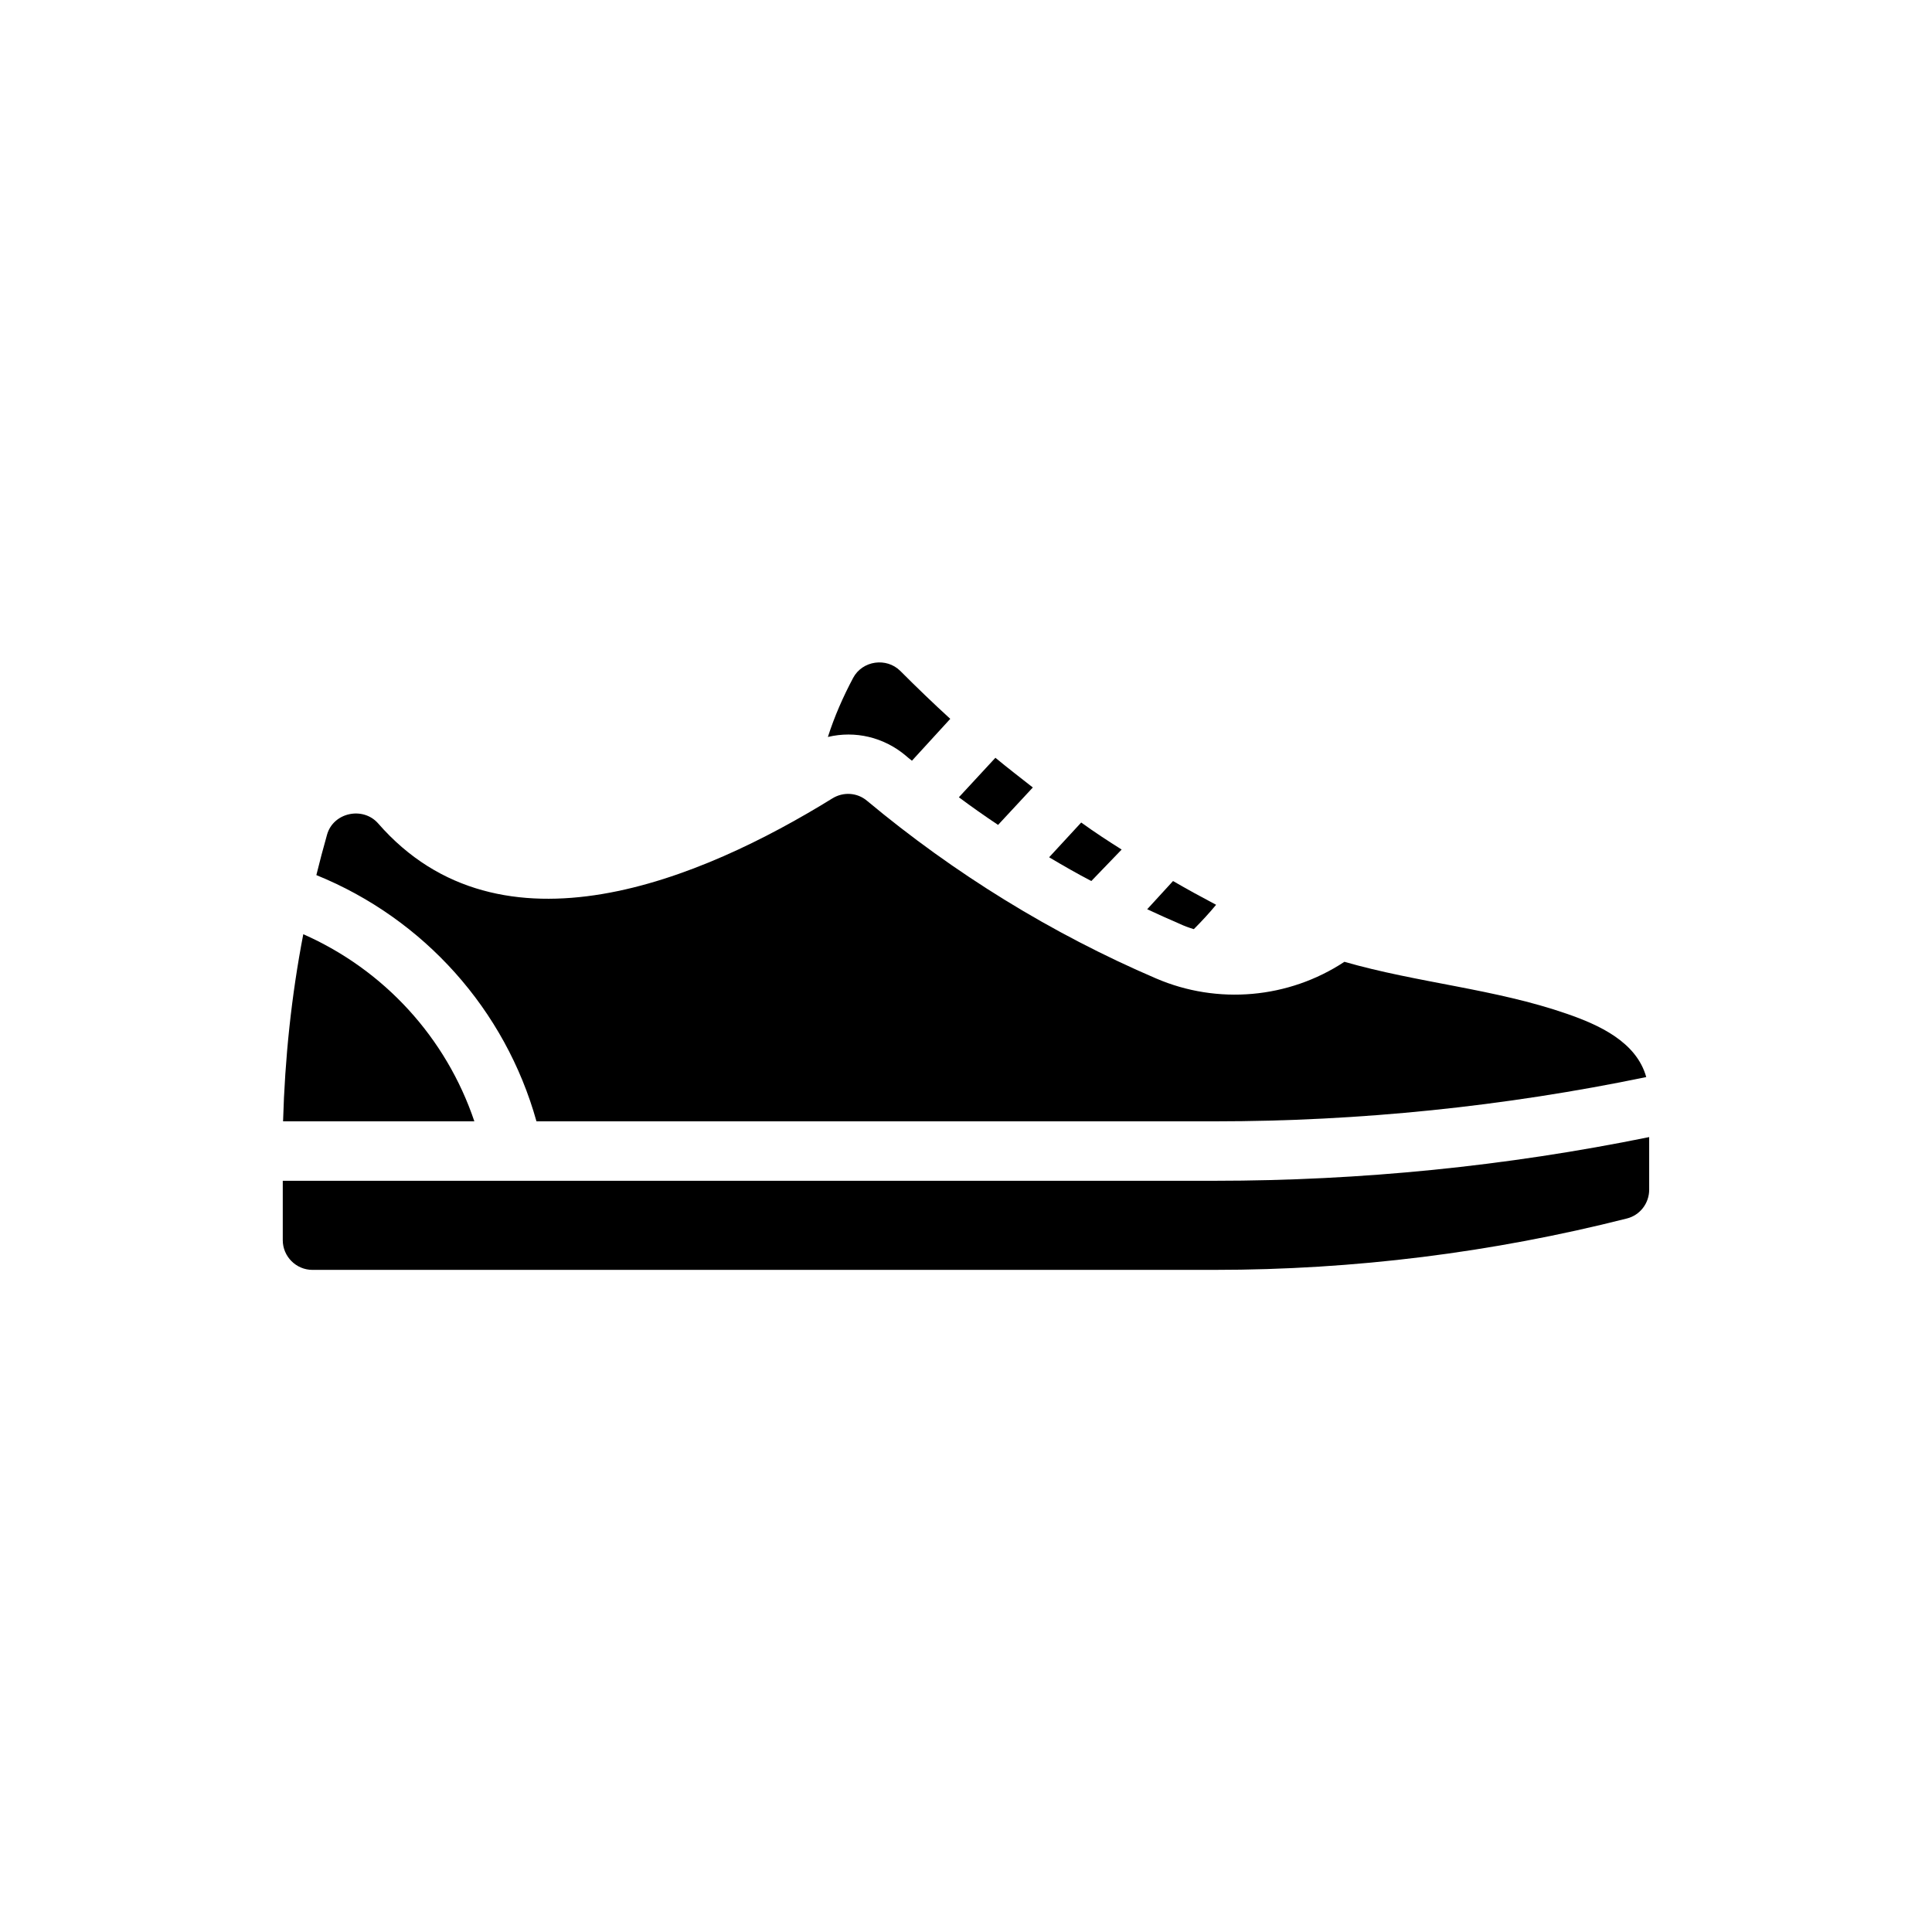
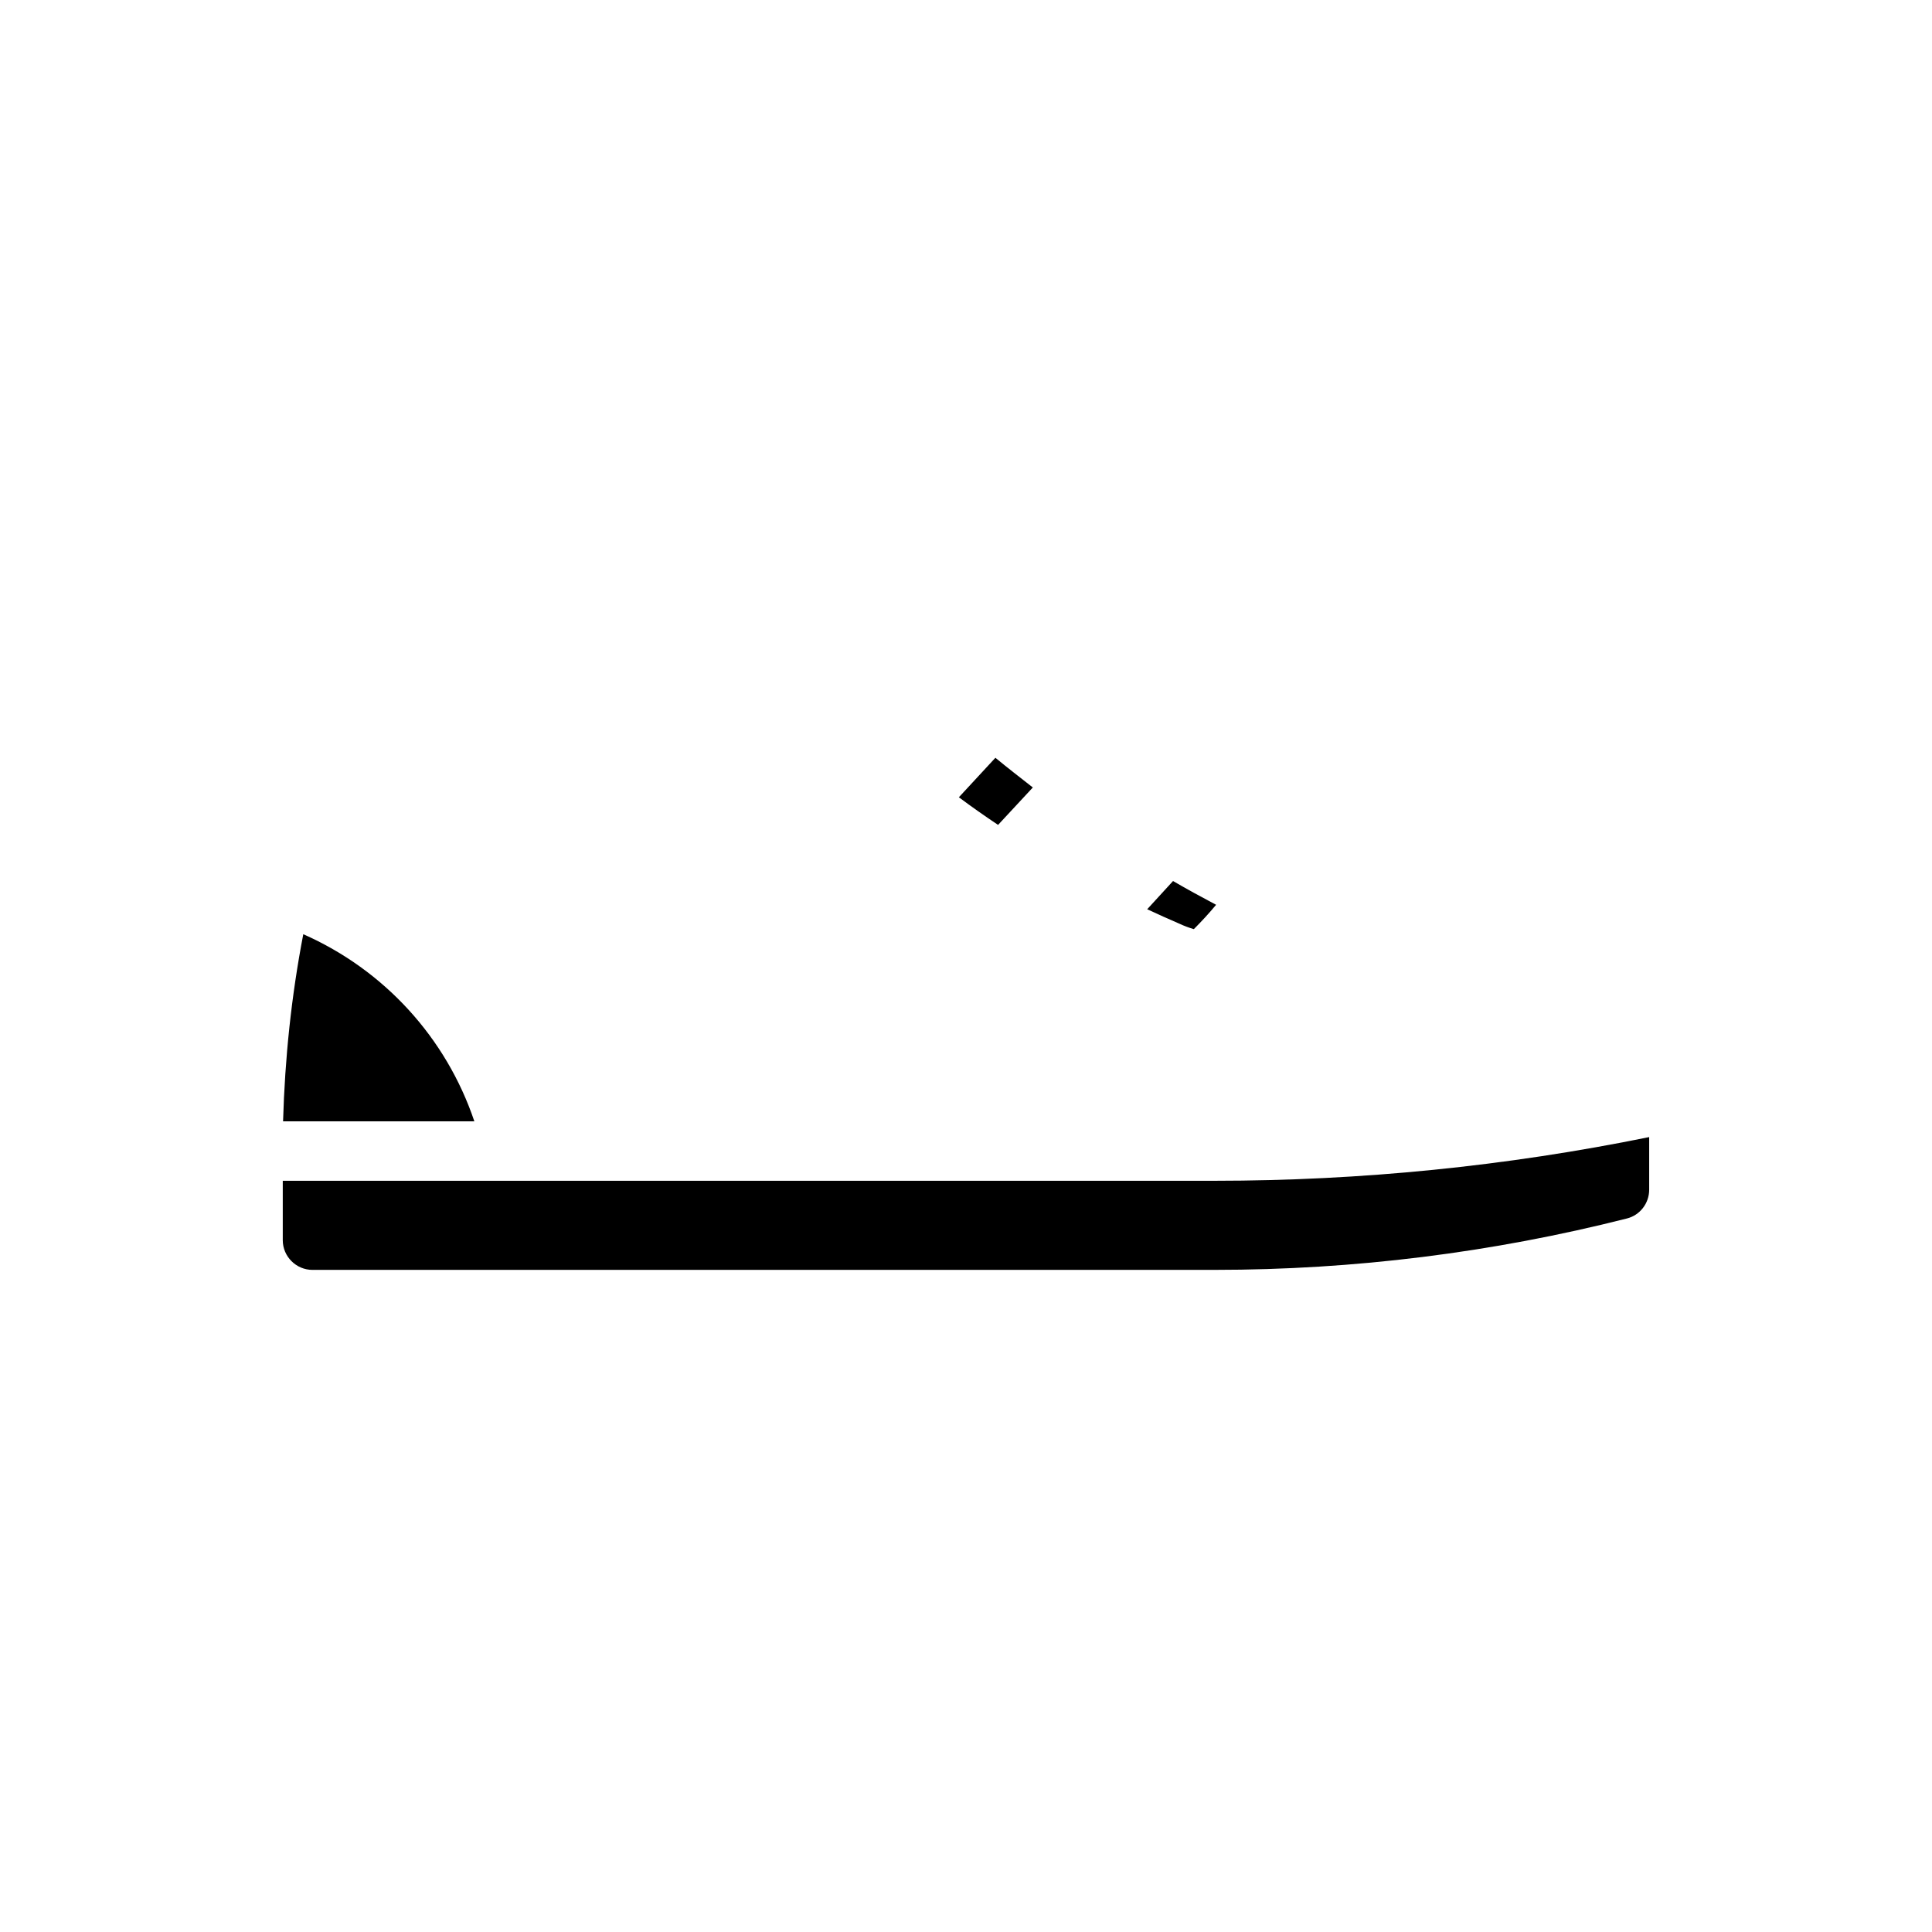
<svg xmlns="http://www.w3.org/2000/svg" fill="#000000" width="800px" height="800px" version="1.1" viewBox="144 144 512 512">
  <g>
    <path d="m417.71 352.69-9.211 9.918c-3.543-2.363-7.008-4.801-10.391-7.32l9.684-10.469c3.227 2.676 6.613 5.273 9.918 7.871z" />
-     <path d="m441.25 369.14-8.039 8.344c-3.769-1.969-7.477-4.094-11.18-6.297l8.5-9.211c3.477 2.519 7.098 4.879 10.719 7.164z" />
-     <path d="m395.83 334.5-10.156 11.098c-0.629-0.473-1.172-0.945-1.73-1.418-5.738-4.801-13.305-6.613-20.547-4.879 1.738-5.434 4.023-10.629 6.699-15.664 2.441-4.566 8.816-5.512 12.516-1.812 4.32 4.332 8.73 8.582 13.219 12.676z" />
    <path d="m466.28 383.78c-1.891 2.281-3.856 4.41-5.902 6.453-1.34-0.395-2.598-0.867-3.769-1.418-2.914-1.258-5.746-2.519-8.59-3.856l6.848-7.477c3.777 2.203 7.555 4.25 11.414 6.297z" />
    <path d="m581.05 445.34v13.934c0 3.621-2.441 6.769-5.902 7.637-35.738 9.055-72.344 13.617-109.18 13.617l-239.16 0.004c-4.328 0-7.871-3.543-7.871-7.871v-15.742h247.02c38.652-0.004 77.227-3.863 115.09-11.578z" />
    <path d="m269.71 441.17h-50.695c0.48-16.688 2.203-33.219 5.359-49.594 21.406 9.449 37.859 27.395 45.336 49.594z" />
-     <path d="m559.25 412.67c8.414 2.914 18.422 7.398 21.02 16.766-37.629 7.793-75.895 11.73-114.31 11.73h-179.79c-8.266-29.598-29.836-53.688-58.332-65.258 0.867-3.543 1.812-7.086 2.832-10.707 1.652-5.902 9.523-7.559 13.539-2.992 32.512 37.312 85.727 14.801 120.36-6.613 2.914-1.812 6.613-1.574 9.211 0.629 23.145 19.285 48.887 35.188 76.594 47.074 16.289 7.008 35.109 5.352 49.91-4.41 19.445 5.594 39.914 7.168 58.965 13.781z" />
  </g>
</svg>